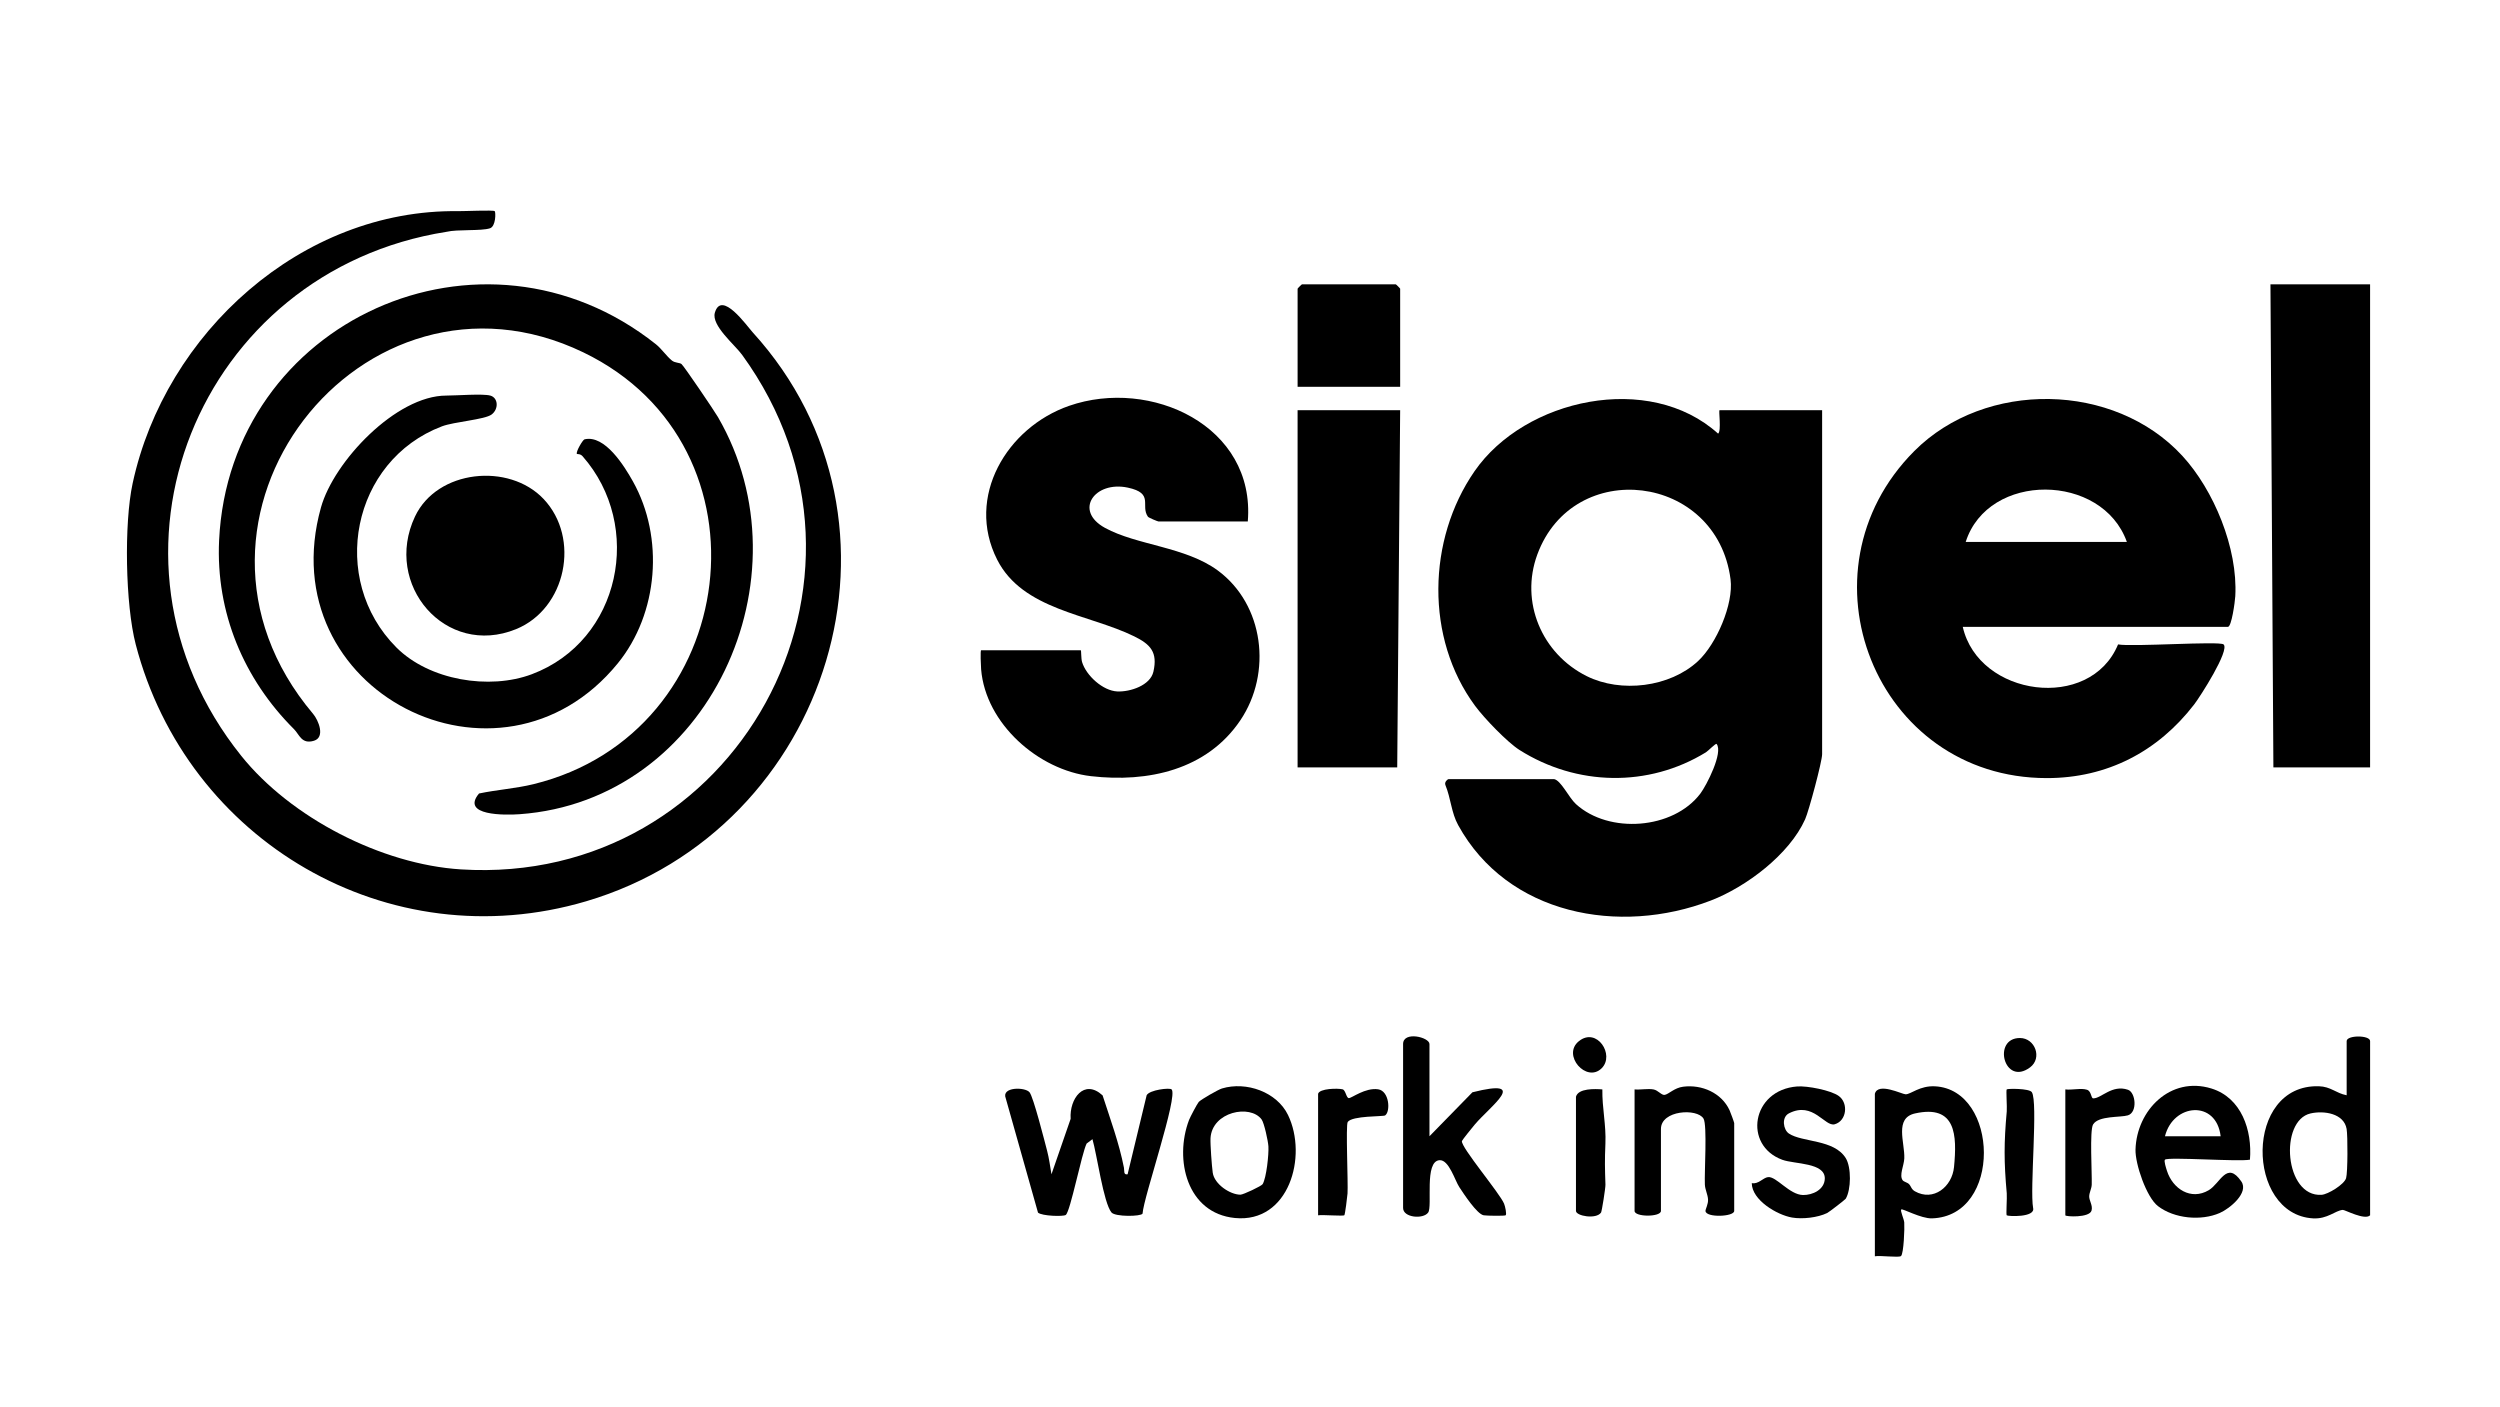
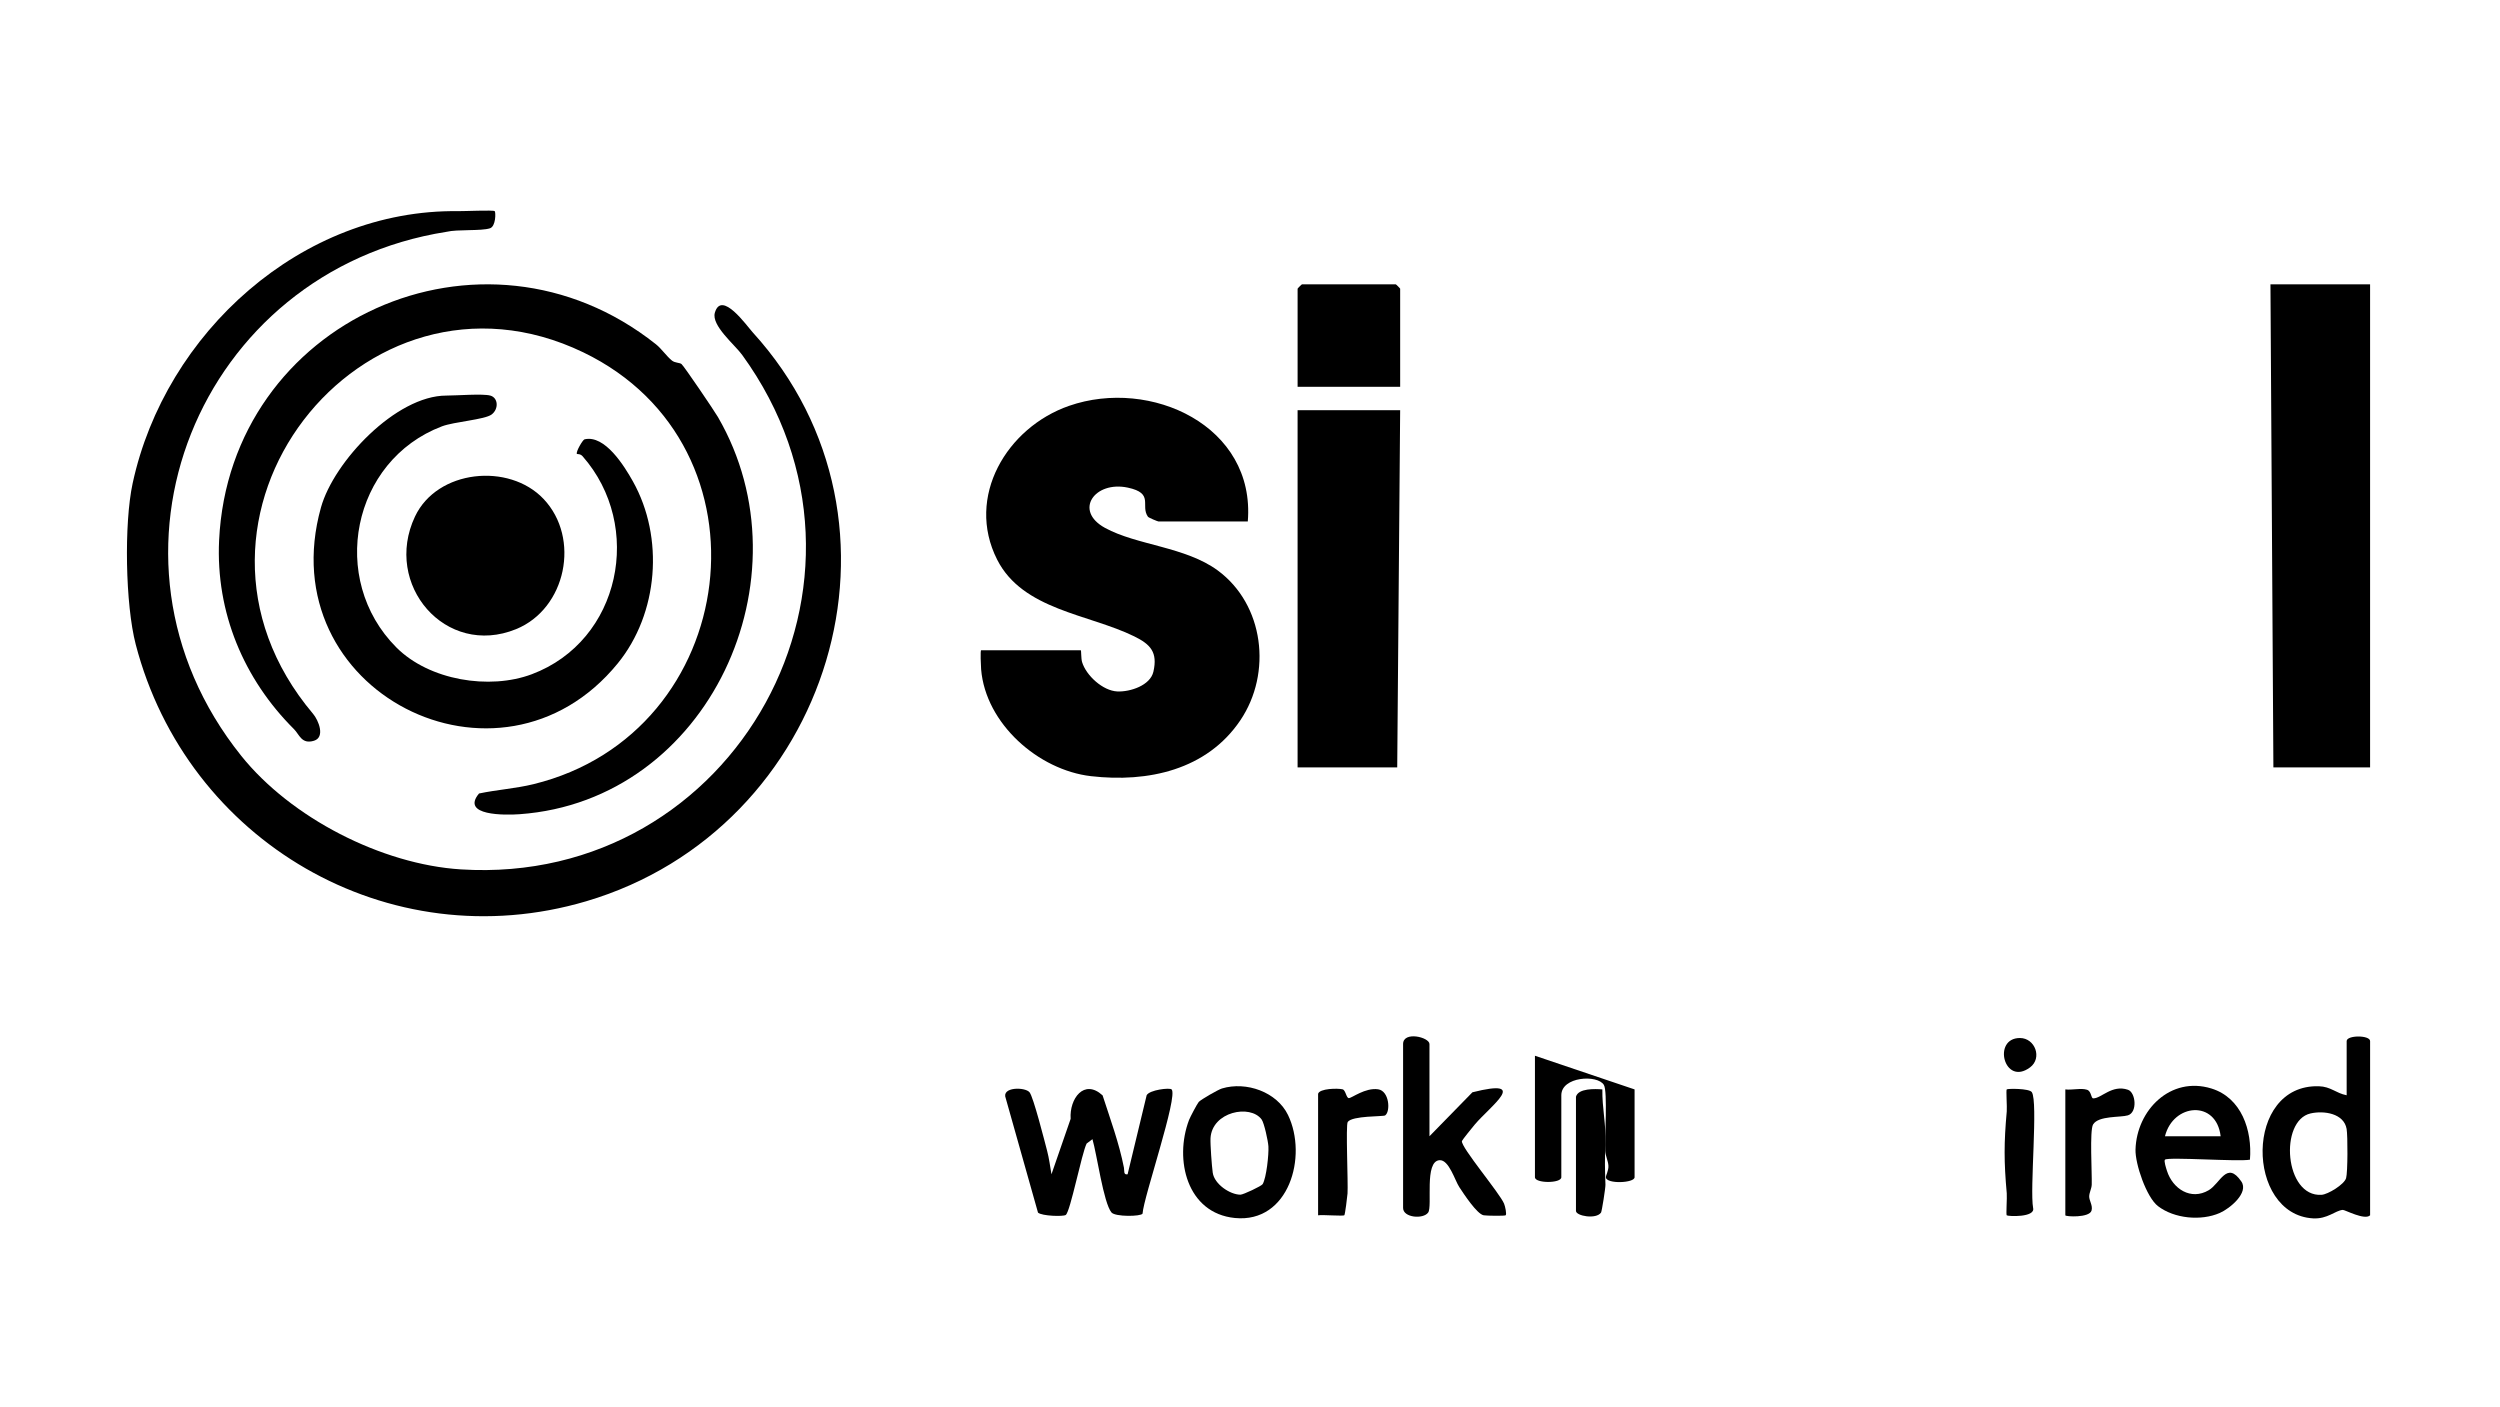
<svg xmlns="http://www.w3.org/2000/svg" id="Ebene_1" version="1.1" viewBox="0 0 225 126.65">
  <g id="JubH4J.tif">
    <g>
-       <path d="M139.859,70.118c.629.107,1.325,1.655,1.972,2.246,2.971,2.713,8.759,2.292,11.201-.942.565-.748,2.073-3.703,1.463-4.465-.074-.092-.747.618-.962.75-5.169,3.174-11.626,3.05-16.784-.213-1.079-.683-3.152-2.83-3.997-3.975-4.487-6.081-4.297-14.953-.049-21.102,4.528-6.555,15.743-8.98,21.927-3.39.315-.252.025-2.107.131-2.107h9.23v30.96c0,.652-1.196,5.109-1.528,5.851-1.413,3.167-5.321,6.101-8.497,7.32-8.22,3.157-18.284,1.298-22.733-6.793-.618-1.124-.646-2.372-1.147-3.605-.114-.28.214-.534.278-.534h9.494ZM152.829,59.494c1.647-1.533,3.209-5.131,2.92-7.359-1.236-9.526-14.151-11.036-17.392-2.226-1.569,4.265.398,8.925,4.448,10.943,3.084,1.536,7.483,1.007,10.025-1.358Z" />
-       <path d="M200.121,57.997c.583.516-2.117,4.718-2.641,5.398-3.275,4.253-7.847,6.637-13.269,6.634-15.426-.007-22.762-18.563-11.925-29.433,6.389-6.408,17.995-6.226,24.123.429,2.826,3.07,5.007,8.304,4.767,12.628-.028.512-.335,2.763-.661,2.763h-23.867c1.426,6.288,11.466,7.66,13.978,1.581,1.218.239,9.139-.315,9.494,0ZM191.418,48.775c-2.215-6.232-12.487-6.333-14.505,0h14.505Z" />
      <path d="M44.523,19.001c.102.091.112,1.375-.43,1.547-.811.258-2.913.078-3.903.315-22.306,3.515-32.849,29.212-18.486,47.152,4.469,5.582,12.645,9.784,19.785,10.231,24.674,1.545,39.999-26.084,25.298-46.314-.664-.913-2.784-2.64-2.45-3.788.599-2.06,2.864,1.172,3.412,1.774,15.57,17.111,7.014,44.695-14.99,51.196-17.821,5.265-35.936-5.412-40.544-23.116-.932-3.582-1.061-10.867-.276-14.504,2.925-13.545,15.229-24.67,29.283-24.49.546.007,3.177-.112,3.3-.002Z" />
      <path d="M112.3,46.931h-8.044c-.056,0-.876-.331-.944-.429-.702-1.011.593-2.103-1.81-2.616-2.965-.633-4.909,2.06-2.047,3.626s7.239,1.691,10.144,3.83c4.162,3.065,4.912,9.219,2.028,13.491-3.013,4.463-8.309,5.614-13.437,5.022-4.735-.546-9.488-4.726-9.889-9.617-.023-.277-.085-1.715.001-1.715h8.967c.053,0,.02.739.118,1.062.366,1.21,1.87,2.592,3.181,2.646,1.143.047,2.959-.535,3.24-1.784.391-1.739-.247-2.448-1.726-3.175-4.093-2.012-10.039-2.364-12.339-6.907-2.864-5.657.882-11.895,6.475-13.84,7.333-2.55,16.789,1.794,16.084,10.405Z" />
      <path d="M61.336,32.765c.225.183,2.941,4.189,3.276,4.765,8.374,14.423-.793,34.524-17.847,35.749-1.293.093-5.333.155-3.653-1.864,1.619-.342,3.29-.446,4.902-.84,18.734-4.585,21.999-30.421,4.486-38.862-19.872-9.578-39.145,14.976-24.321,32.535.493.584,1.106,2.102.084,2.418-1.12.347-1.322-.563-1.793-1.032-4.532-4.514-7.058-10.51-6.75-17.005.94-19.775,23.698-30.046,39.313-17.646.51.405.933,1.053,1.441,1.467.27.22.698.18.862.314Z" />
      <polygon points="213.308 25.588 213.308 69.064 204.605 69.064 204.341 25.588 213.308 25.588" />
      <polygon points="126.014 36.918 125.75 69.064 116.783 69.064 116.783 36.918 126.014 36.918" />
      <path d="M44.126,35.601c.721.2.769,1.216.121,1.703-.617.465-3.379.651-4.47,1.066-8.109,3.078-10.229,13.76-4.101,19.902,2.953,2.961,8.376,3.842,12.19,2.408,8.007-3.011,10.091-13.341,4.564-19.621-.208-.236-.495-.179-.509-.202-.115-.185.527-1.279.686-1.316,1.833-.434,3.582,2.403,4.357,3.787,2.825,5.045,2.3,11.882-1.369,16.38-10.618,13.015-31.333,2.511-26.708-14.036,1.157-4.14,6.757-10.069,11.284-10.069.924,0,3.283-.187,3.956,0Z" />
      <path d="M48.921,44.906c3.341,3.527,2.037,9.88-2.477,11.718-6.343,2.582-11.987-4.01-9.093-10.138,1.993-4.221,8.454-4.869,11.57-1.58Z" />
      <path d="M94.632,105.687l1.726-4.992c-.123-1.814,1.21-3.64,2.876-2.11.692,2.141,1.491,4.305,1.921,6.51.054.279-.063.666.33.591l1.714-7.115c.257-.483,2.072-.697,2.245-.525.608.602-2.518,9.672-2.614,11.179-.128.264-2.464.304-2.8-.106-.716-.873-1.315-5.258-1.71-6.594l-.523.394c-.45.892-1.466,6.135-1.88,6.427-.221.156-2.137.103-2.497-.21l-2.902-10.288c-.424-1.046,1.74-1.03,2.14-.544.348.423,1.353,4.394,1.583,5.27.18.686.271,1.415.392,2.113Z" />
      <path d="M126.014,34.81h-9.23v-8.827c0-.028.368-.395.396-.395h8.439c.028,0,.396.367.396.395v8.827Z" />
-       <path d="M168.738,98.442c.281-1.069,2.441.042,2.768.045.476.004,1.267-.791,2.648-.719,5.745.302,6.069,11.688-.282,11.885-.97.03-2.664-.912-2.759-.803-.109.125.245.85.27,1.175.038.495-.045,2.801-.293,3.019-.187.164-1.889-.07-2.352.022v-14.623ZM171.811,106.57c.188.186.197.459.529.647,1.659.943,3.349-.396,3.522-2.185.278-2.874.184-5.643-3.509-4.823-1.878.417-.911,2.61-.966,4.043-.024.639-.48,1.527-.147,1.971.108.145.412.189.571.347Z" />
      <path d="M213.308,109.377c-.476.478-2.274-.503-2.459-.487-.677.058-1.378.839-2.679.763-6.065-.353-6.207-12.086.526-11.891,1.083.031,1.525.621,2.503.812v-4.874c0-.553,2.11-.553,2.11,0v15.677ZM207.954,100.208c-2.841.637-2.356,7.54.985,7.326.578-.037,2.041-.928,2.21-1.5.151-.51.152-3.824.047-4.428-.244-1.405-2.038-1.668-3.242-1.398Z" />
      <path d="M194.847,104.371c-.113.111.105.77.18,1.005.516,1.621,2.155,2.688,3.758,1.743,1.047-.617,1.628-2.691,2.935-.786.698,1.017-1.037,2.439-1.94,2.834-1.691.74-4.095.507-5.559-.614-1.041-.797-2.063-3.805-2.025-5.096.104-3.549,3.151-6.624,6.824-5.495,2.712.833,3.692,3.761,3.476,6.408-1.006.202-7.375-.267-7.648,0ZM199.858,102.263c-.386-3.296-4.267-2.969-5.011,0h5.011Z" />
      <path d="M128.651,102.263l3.867-3.957c5.19-1.301,1.666,1.189.215,2.898-.192.225-1.139,1.398-1.16,1.49-.117.534,3.41,4.696,3.794,5.638.102.25.251.945.142,1.044-.073.066-1.69.048-1.977,0-.6-.102-1.786-1.914-2.2-2.544-.39-.595-.926-2.457-1.763-2.415-1.411.071-.626,4.135-1.034,4.711-.439.62-2.257.468-2.257-.409v-14.755c0-1.192,2.374-.618,2.374,0v8.3Z" />
      <path d="M107.889,99.173c.201-.219,1.744-1.107,2.085-1.21,2.193-.66,4.947.313,5.95,2.392,1.787,3.706.085,9.747-4.783,9.265-4.322-.428-5.474-5.261-4.129-8.819.095-.252.745-1.483.877-1.628ZM113.547,100.752c-1.034-1.396-4.462-.695-4.6,1.681-.031.536.116,2.534.199,3.112.149,1.03,1.554,1.973,2.493,1.977.247.001,1.895-.775,1.999-.949.341-.573.562-2.677.519-3.398-.028-.48-.381-2.112-.611-2.423Z" />
-       <path d="M147.112,98.047c.548.051,1.182-.095,1.71.003.41.076.724.547,1.01.488.369-.076.864-.633,1.651-.734,1.684-.218,3.452.554,4.175,2.113.082.176.42,1.099.42,1.161v7.905c0,.529-2.535.63-2.584.011-.014-.17.259-.612.229-1.055-.03-.452-.264-.87-.285-1.325-.052-1.114.225-5.356-.122-5.938-.57-.955-3.831-.761-3.831.929v7.378c0,.565-2.374.565-2.374,0v-10.935Z" />
-       <path d="M165.5,98.647c.868.64.709,2.223-.372,2.536-.896.259-1.938-2.104-4.124-.982-.694.357-.506,1.48-.005,1.816,1.207.808,4.048.507,5.114,2.207.519.828.49,2.848.003,3.659-.054.09-1.495,1.202-1.672,1.289-.851.415-2.233.569-3.165.406-1.348-.235-3.613-1.571-3.62-3.098.585.129,1.015-.489,1.466-.541.739-.085,1.924,1.589,3.141,1.612.868.016,1.937-.483,1.966-1.468.042-1.461-2.714-1.299-3.816-1.7-3.551-1.293-2.78-6.288,1.331-6.602.91-.069,3.043.343,3.752.865Z" />
+       <path d="M147.112,98.047v7.905c0,.529-2.535.63-2.584.011-.014-.17.259-.612.229-1.055-.03-.452-.264-.87-.285-1.325-.052-1.114.225-5.356-.122-5.938-.57-.955-3.831-.761-3.831.929v7.378c0,.565-2.374.565-2.374,0v-10.935Z" />
      <path d="M118.629,98.442c.128-.486,1.765-.509,2.199-.405.284.068.334.787.567.794.256.007,1.481-.964,2.637-.794,1.011.149,1.128,2.003.63,2.35-.17.118-2.955.012-3.366.589-.194.273.045,5.465-.019,6.436-.02.304-.222,1.879-.284,1.956-.085.106-1.947-.057-2.365.009v-10.935Z" />
      <path d="M185.88,98.047c.589.077,1.419-.143,1.951.031.415.136.34.776.566.776.73,0,1.686-1.267,3.122-.774.692.238.877,2.024-.007,2.301-.653.205-2.646.015-3.134.82-.323.532-.089,4.397-.122,5.412-.011.361-.215.695-.228,1.051-.014.391.341.822.211,1.289-.187.669-2.359.551-2.359.425v-11.33Z" />
      <path d="M180.604,109.378c-.07-.07.04-1.578.004-1.98-.256-2.838-.256-4.534,0-7.372.036-.402-.074-1.911-.004-1.98.082-.081,2.029-.098,2.259.248.577.866-.197,8.765.118,10.427.21.872-2.28.754-2.377.657Z" />
      <path d="M141.837,98.706c.208-.771,1.715-.713,2.375-.66-.028,1.673.349,3.185.275,4.888-.066,1.507-.046,2.215.003,3.685.01.288-.324,2.404-.395,2.509-.431.638-2.258.313-2.258-.146v-10.276Z" />
-       <path d="M144.151,96.142c-1.362,1.358-3.611-1.187-2.049-2.439,1.613-1.294,3.255,1.237,2.049,2.439Z" />
      <path d="M181.792,93.421c1.369,0,2.032,1.808.915,2.642-2.34,1.747-3.43-2.642-.915-2.642Z" />
    </g>
  </g>
</svg>